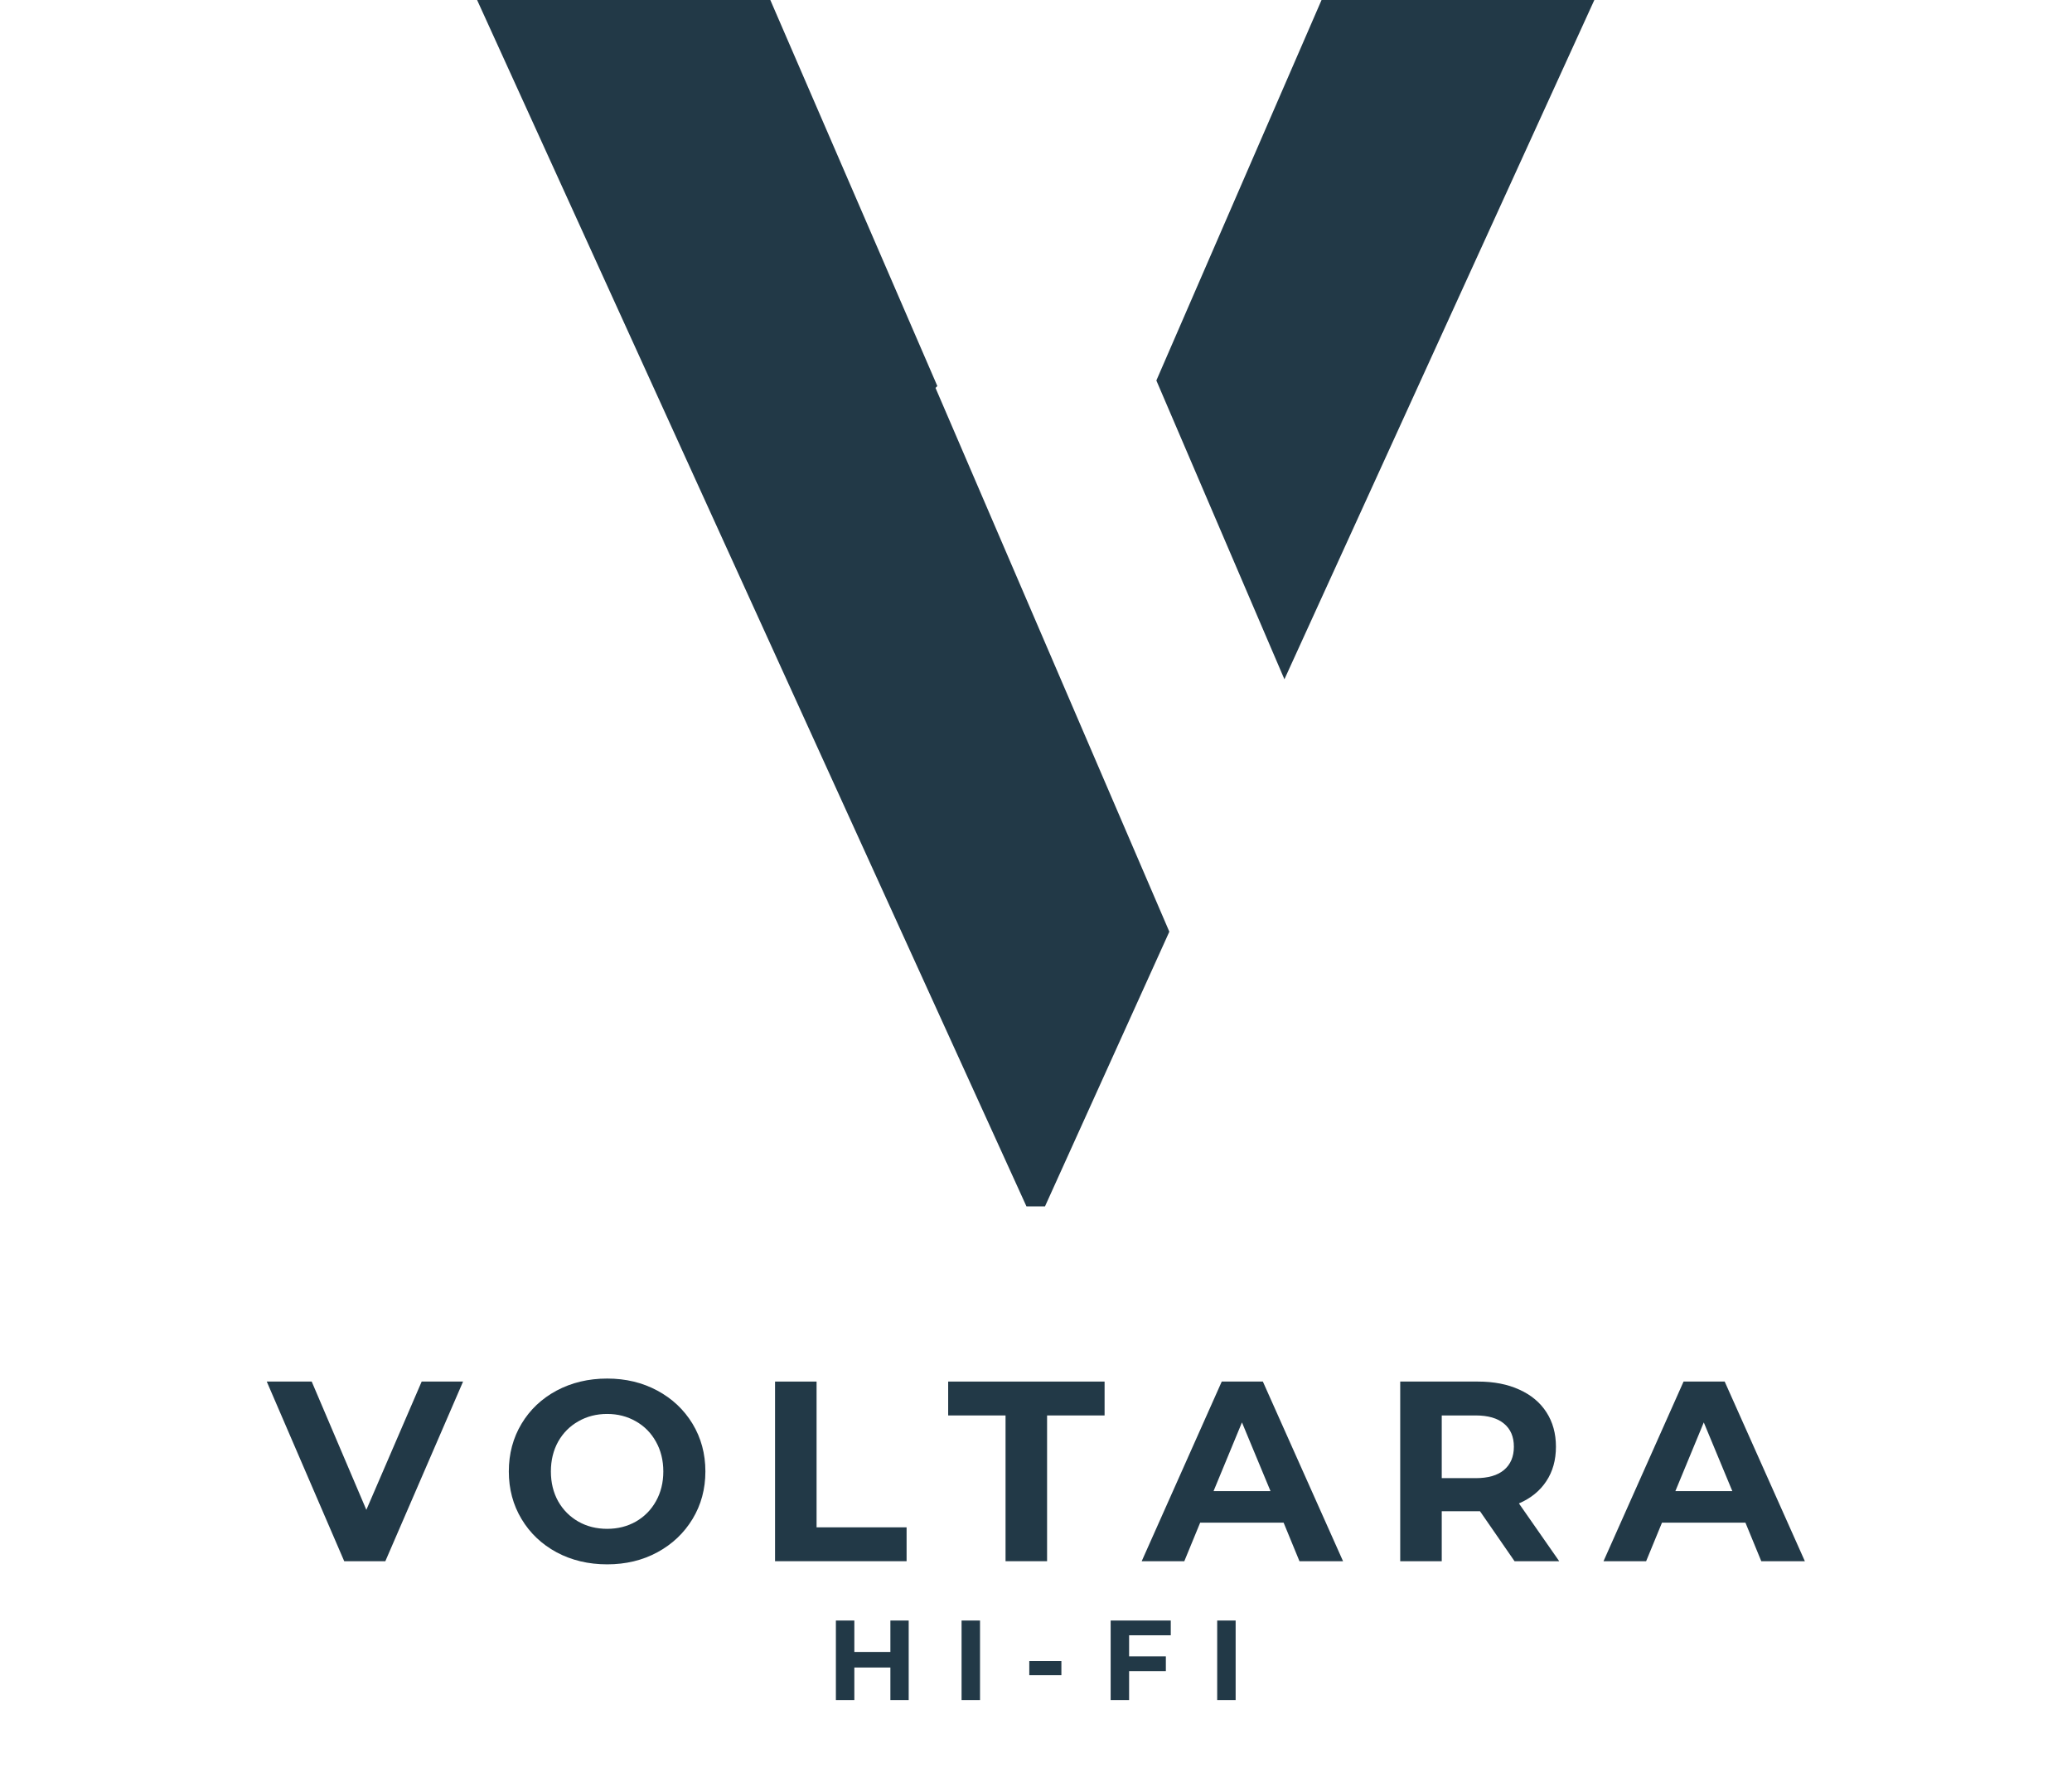
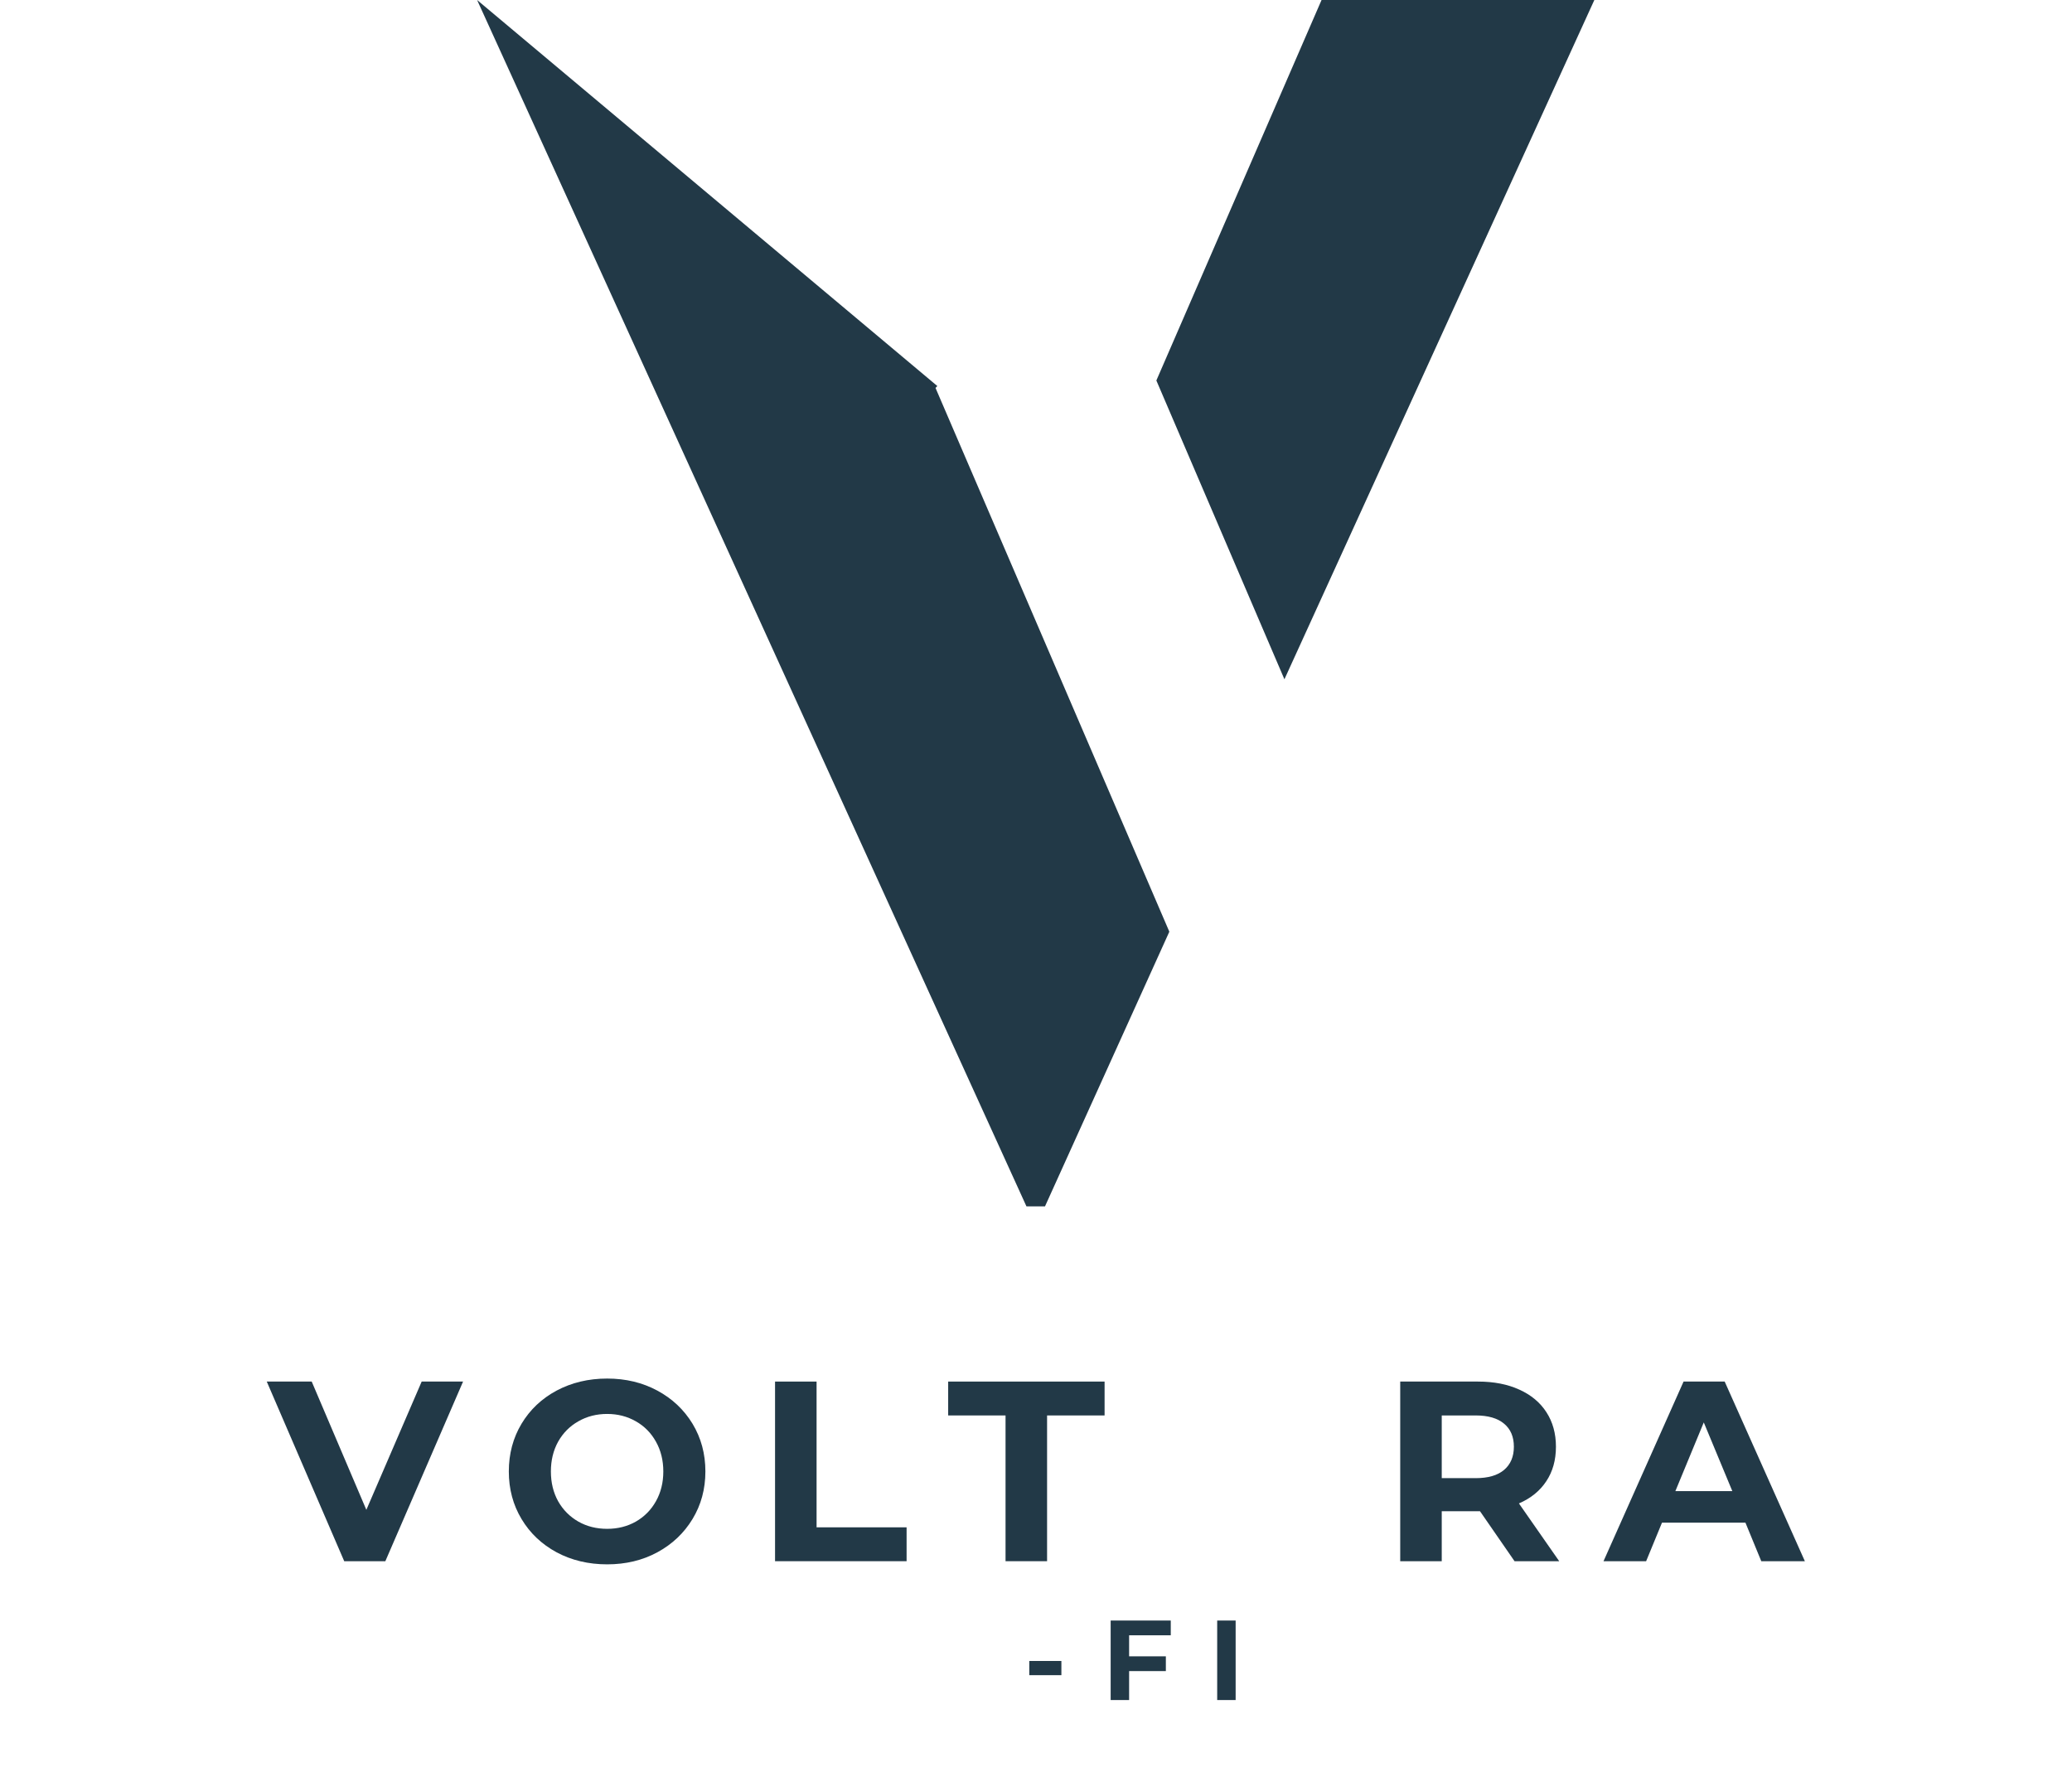
<svg xmlns="http://www.w3.org/2000/svg" width="316" zoomAndPan="magnify" viewBox="0 0 236.88 203.25" height="271" preserveAspectRatio="xMidYMid meet" version="1.0">
  <defs>
    <g />
    <clipPath id="63287c5526">
      <path d="M 54.508 0 L 134 0 L 134 138 L 54.508 138 Z M 54.508 0 " clip-rule="nonzero" />
    </clipPath>
    <clipPath id="8219238c99">
      <path d="M 132 0 L 182.285 0 L 182.285 78 L 132 78 Z M 132 0 " clip-rule="nonzero" />
    </clipPath>
  </defs>
  <g clip-path="url(#63287c5526)">
-     <path fill="#223947" d="M 119.469 137.984 L 117.348 137.984 L 54.512 0 L 88.051 0 L 107.156 44.156 L 106.945 44.367 L 133.691 106.566 Z M 119.469 137.984 " fill-opacity="1" fill-rule="evenodd" />
+     <path fill="#223947" d="M 119.469 137.984 L 117.348 137.984 L 54.512 0 L 107.156 44.156 L 106.945 44.367 L 133.691 106.566 Z M 119.469 137.984 " fill-opacity="1" fill-rule="evenodd" />
  </g>
  <g clip-path="url(#8219238c99)">
    <path fill="#223947" d="M 132.207 43.52 L 151.102 0 L 182.305 0 L 146.855 77.695 Z M 132.207 43.52 " fill-opacity="1" fill-rule="evenodd" />
  </g>
  <g fill="#223947" fill-opacity="1">
    <g transform="translate(30.719, 178.569)">
      <g>
        <path d="M 22.188 -20.547 L 13.297 0 L 8.594 0 L -0.266 -20.547 L 4.875 -20.547 L 11.125 -5.875 L 17.453 -20.547 Z M 22.188 -20.547 " />
      </g>
    </g>
  </g>
  <g fill="#223947" fill-opacity="1">
    <g transform="translate(56.999, 178.569)">
      <g>
        <path d="M 12.391 0.359 C 10.254 0.359 8.328 -0.098 6.609 -1.016 C 4.898 -1.941 3.562 -3.211 2.594 -4.828 C 1.625 -6.441 1.141 -8.254 1.141 -10.266 C 1.141 -12.285 1.625 -14.102 2.594 -15.719 C 3.562 -17.332 4.898 -18.598 6.609 -19.516 C 8.328 -20.43 10.254 -20.891 12.391 -20.891 C 14.516 -20.891 16.426 -20.43 18.125 -19.516 C 19.832 -18.598 21.176 -17.332 22.156 -15.719 C 23.133 -14.102 23.625 -12.285 23.625 -10.266 C 23.625 -8.254 23.133 -6.441 22.156 -4.828 C 21.176 -3.211 19.832 -1.941 18.125 -1.016 C 16.426 -0.098 14.516 0.359 12.391 0.359 Z M 12.391 -3.703 C 13.598 -3.703 14.691 -3.977 15.672 -4.531 C 16.648 -5.094 17.414 -5.867 17.969 -6.859 C 18.531 -7.859 18.812 -8.992 18.812 -10.266 C 18.812 -11.535 18.531 -12.672 17.969 -13.672 C 17.414 -14.672 16.648 -15.445 15.672 -16 C 14.691 -16.562 13.598 -16.844 12.391 -16.844 C 11.172 -16.844 10.07 -16.562 9.094 -16 C 8.113 -15.445 7.344 -14.672 6.781 -13.672 C 6.227 -12.672 5.953 -11.535 5.953 -10.266 C 5.953 -8.992 6.227 -7.859 6.781 -6.859 C 7.344 -5.867 8.113 -5.094 9.094 -4.531 C 10.07 -3.977 11.172 -3.703 12.391 -3.703 Z M 12.391 -3.703 " />
      </g>
    </g>
  </g>
  <g fill="#223947" fill-opacity="1">
    <g transform="translate(86.154, 178.569)">
      <g>
        <path d="M 2.438 -20.547 L 7.188 -20.547 L 7.188 -3.875 L 17.484 -3.875 L 17.484 0 L 2.438 0 Z M 2.438 -20.547 " />
      </g>
    </g>
  </g>
  <g fill="#223947" fill-opacity="1">
    <g transform="translate(108.269, 178.569)">
      <g>
        <path d="M 6.688 -16.672 L 0.125 -16.672 L 0.125 -20.547 L 18.016 -20.547 L 18.016 -16.672 L 11.438 -16.672 L 11.438 0 L 6.688 0 Z M 6.688 -16.672 " />
      </g>
    </g>
  </g>
  <g fill="#223947" fill-opacity="1">
    <g transform="translate(130.795, 178.569)">
      <g>
-         <path d="M 15.969 -4.406 L 6.422 -4.406 L 4.609 0 L -0.266 0 L 8.891 -20.547 L 13.594 -20.547 L 22.766 0 L 17.781 0 Z M 14.469 -8.016 L 11.203 -15.875 L 7.953 -8.016 Z M 14.469 -8.016 " />
-       </g>
+         </g>
    </g>
  </g>
  <g fill="#223947" fill-opacity="1">
    <g transform="translate(157.662, 178.569)">
      <g>
        <path d="M 15.516 0 L 11.562 -5.719 L 7.188 -5.719 L 7.188 0 L 2.438 0 L 2.438 -20.547 L 11.328 -20.547 C 13.148 -20.547 14.727 -20.238 16.062 -19.625 C 17.406 -19.02 18.438 -18.16 19.156 -17.047 C 19.883 -15.93 20.25 -14.613 20.25 -13.094 C 20.25 -11.562 19.879 -10.242 19.141 -9.141 C 18.41 -8.035 17.367 -7.191 16.016 -6.609 L 20.625 0 Z M 15.438 -13.094 C 15.438 -14.238 15.062 -15.117 14.312 -15.734 C 13.57 -16.359 12.488 -16.672 11.062 -16.672 L 7.188 -16.672 L 7.188 -9.5 L 11.062 -9.5 C 12.488 -9.5 13.57 -9.812 14.312 -10.438 C 15.062 -11.07 15.438 -11.957 15.438 -13.094 Z M 15.438 -13.094 " />
      </g>
    </g>
  </g>
  <g fill="#223947" fill-opacity="1">
    <g transform="translate(183.619, 178.569)">
      <g>
        <path d="M 15.969 -4.406 L 6.422 -4.406 L 4.609 0 L -0.266 0 L 8.891 -20.547 L 13.594 -20.547 L 22.766 0 L 17.781 0 Z M 14.469 -8.016 L 11.203 -15.875 L 7.953 -8.016 Z M 14.469 -8.016 " />
      </g>
    </g>
  </g>
  <g fill="#223947" fill-opacity="1">
    <g transform="translate(94.473, 194.449)">
      <g>
-         <path d="M 9.406 -9.094 L 9.406 0 L 7.312 0 L 7.312 -3.719 L 3.188 -3.719 L 3.188 0 L 1.078 0 L 1.078 -9.094 L 3.188 -9.094 L 3.188 -5.5 L 7.312 -5.5 L 7.312 -9.094 Z M 9.406 -9.094 " />
-       </g>
+         </g>
    </g>
  </g>
  <g fill="#223947" fill-opacity="1">
    <g transform="translate(108.849, 194.449)">
      <g>
-         <path d="M 1.078 -9.094 L 3.188 -9.094 L 3.188 0 L 1.078 0 Z M 1.078 -9.094 " />
-       </g>
+         </g>
    </g>
  </g>
  <g fill="#223947" fill-opacity="1">
    <g transform="translate(117, 194.449)">
      <g>
        <path d="M 0.672 -4.469 L 4.344 -4.469 L 4.344 -2.844 L 0.672 -2.844 Z M 0.672 -4.469 " />
      </g>
    </g>
  </g>
  <g fill="#223947" fill-opacity="1">
    <g transform="translate(125.902, 194.449)">
      <g>
        <path d="M 3.188 -7.406 L 3.188 -5 L 7.391 -5 L 7.391 -3.312 L 3.188 -3.312 L 3.188 0 L 1.078 0 L 1.078 -9.094 L 7.953 -9.094 L 7.953 -7.406 Z M 3.188 -7.406 " />
      </g>
    </g>
  </g>
  <g fill="#223947" fill-opacity="1">
    <g transform="translate(138.087, 194.449)">
      <g>
        <path d="M 1.078 -9.094 L 3.188 -9.094 L 3.188 0 L 1.078 0 Z M 1.078 -9.094 " />
      </g>
    </g>
  </g>
</svg>